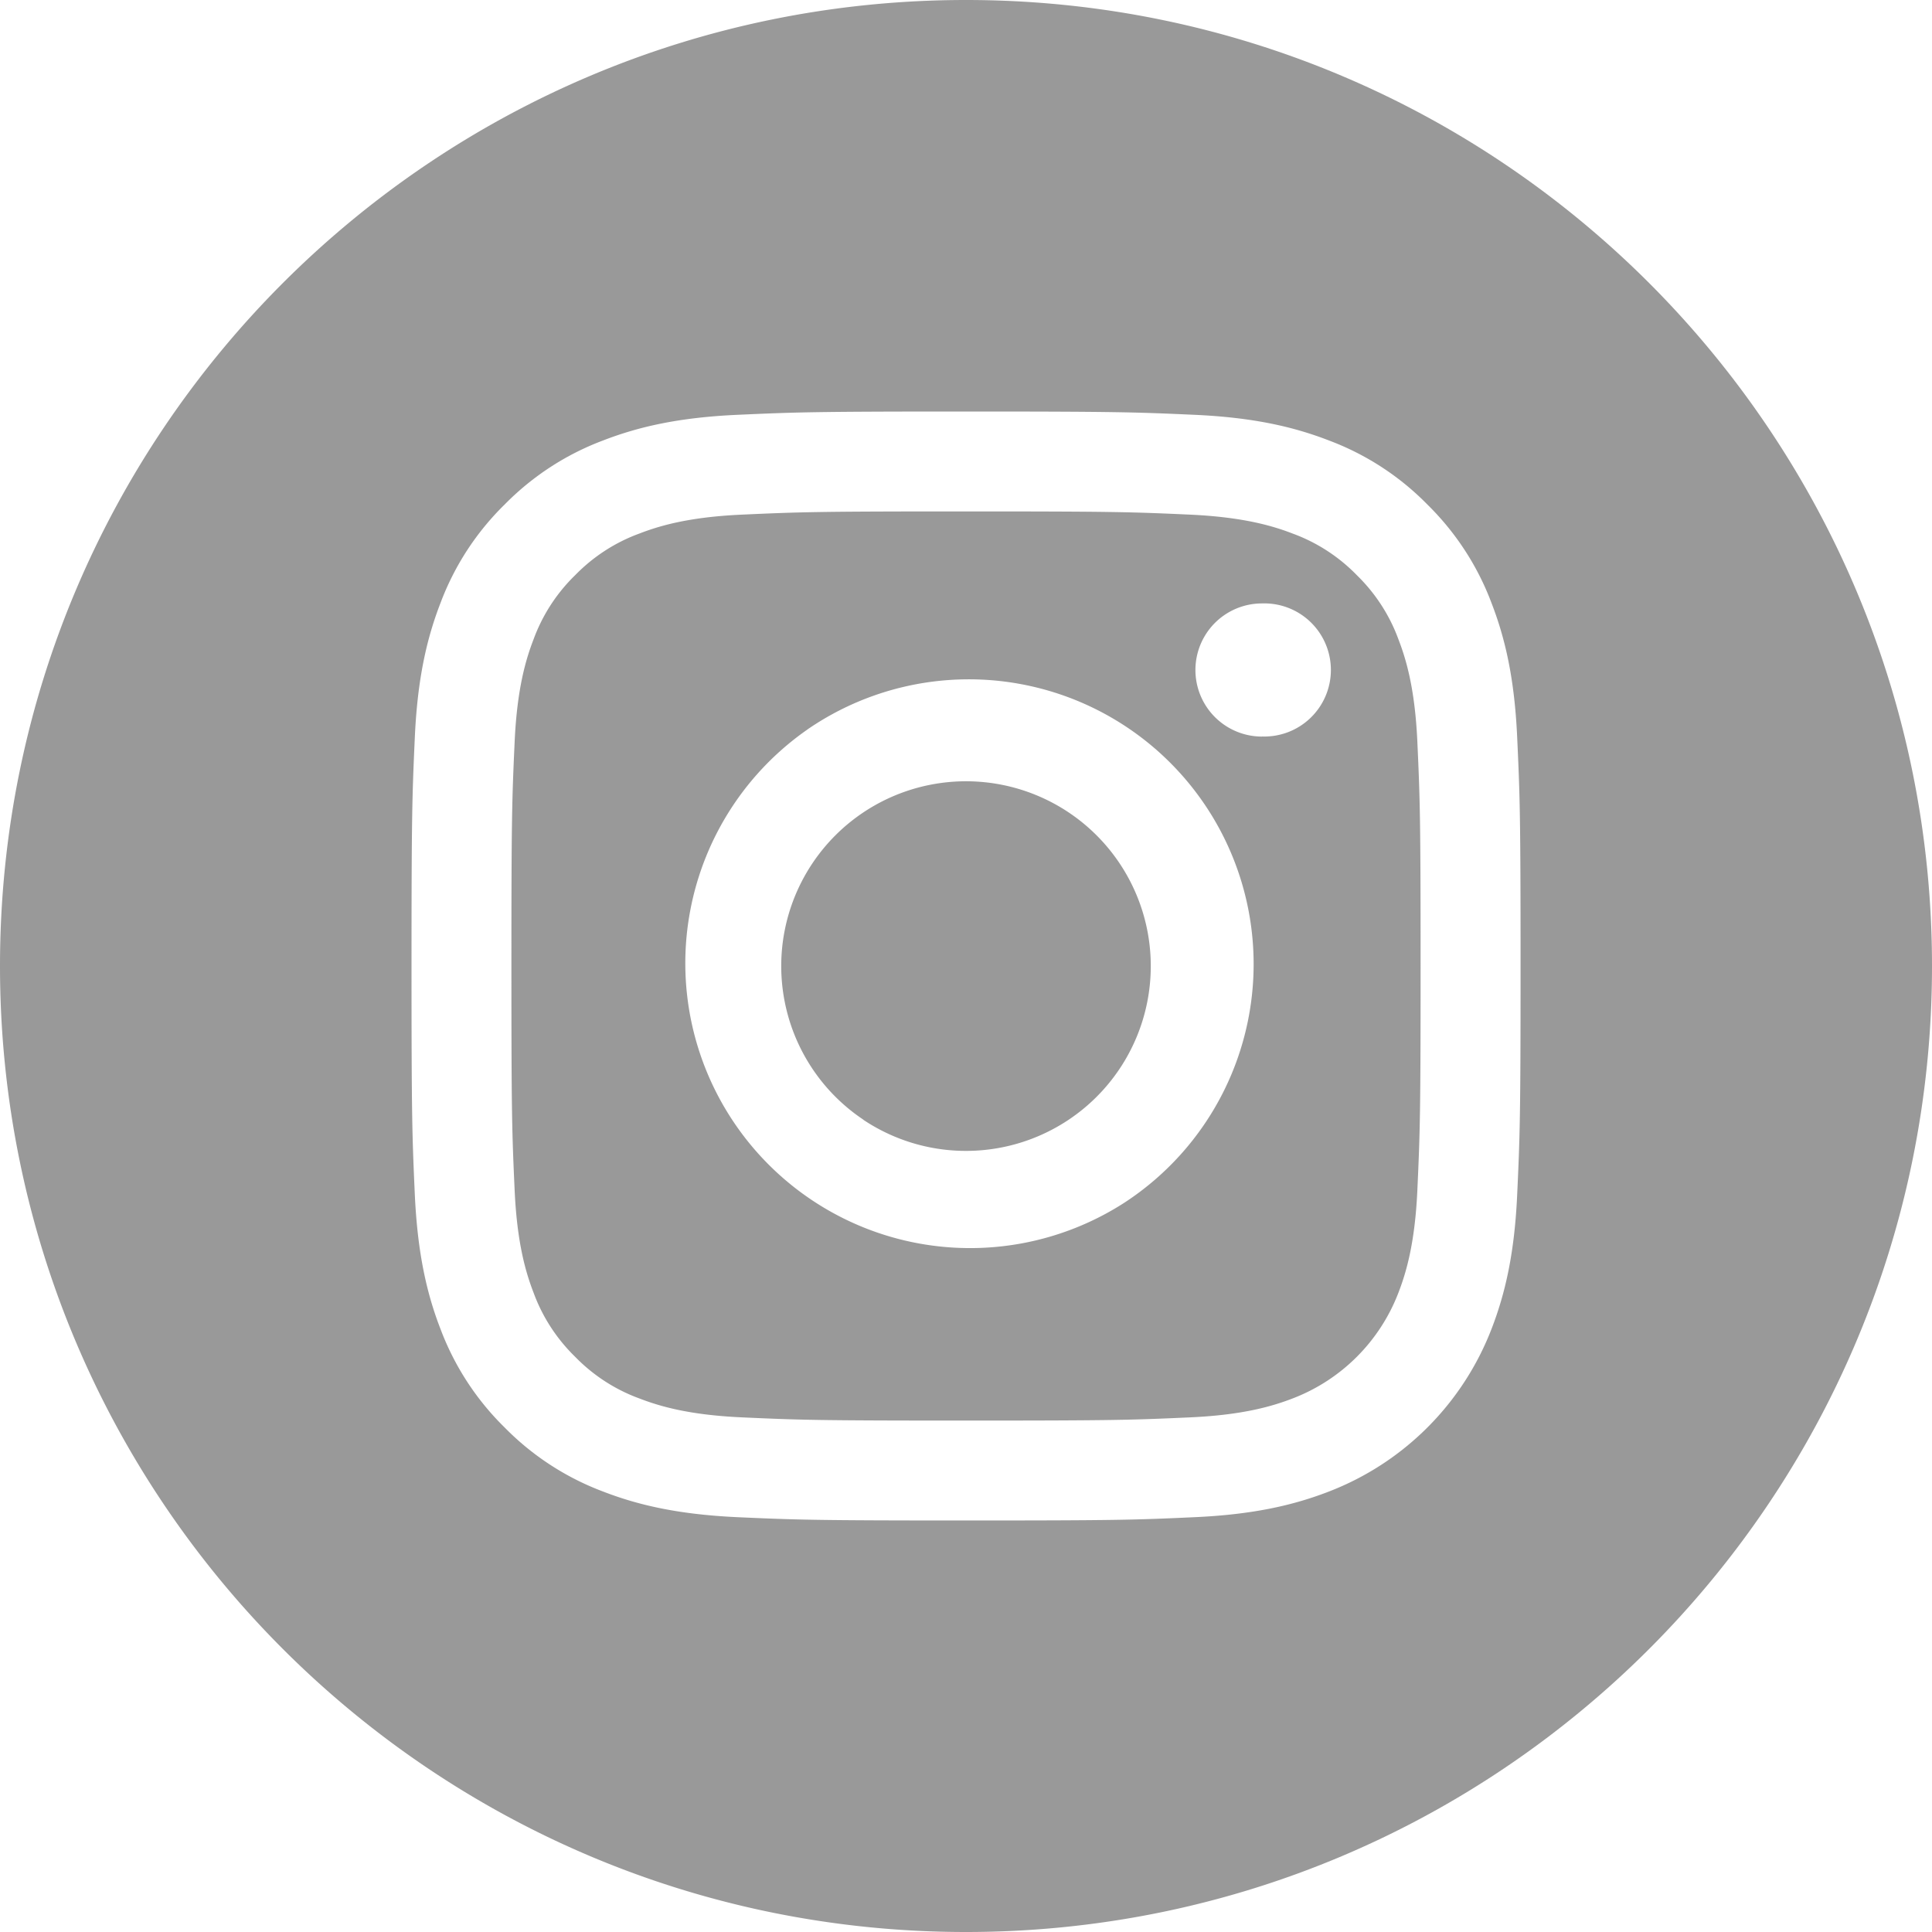
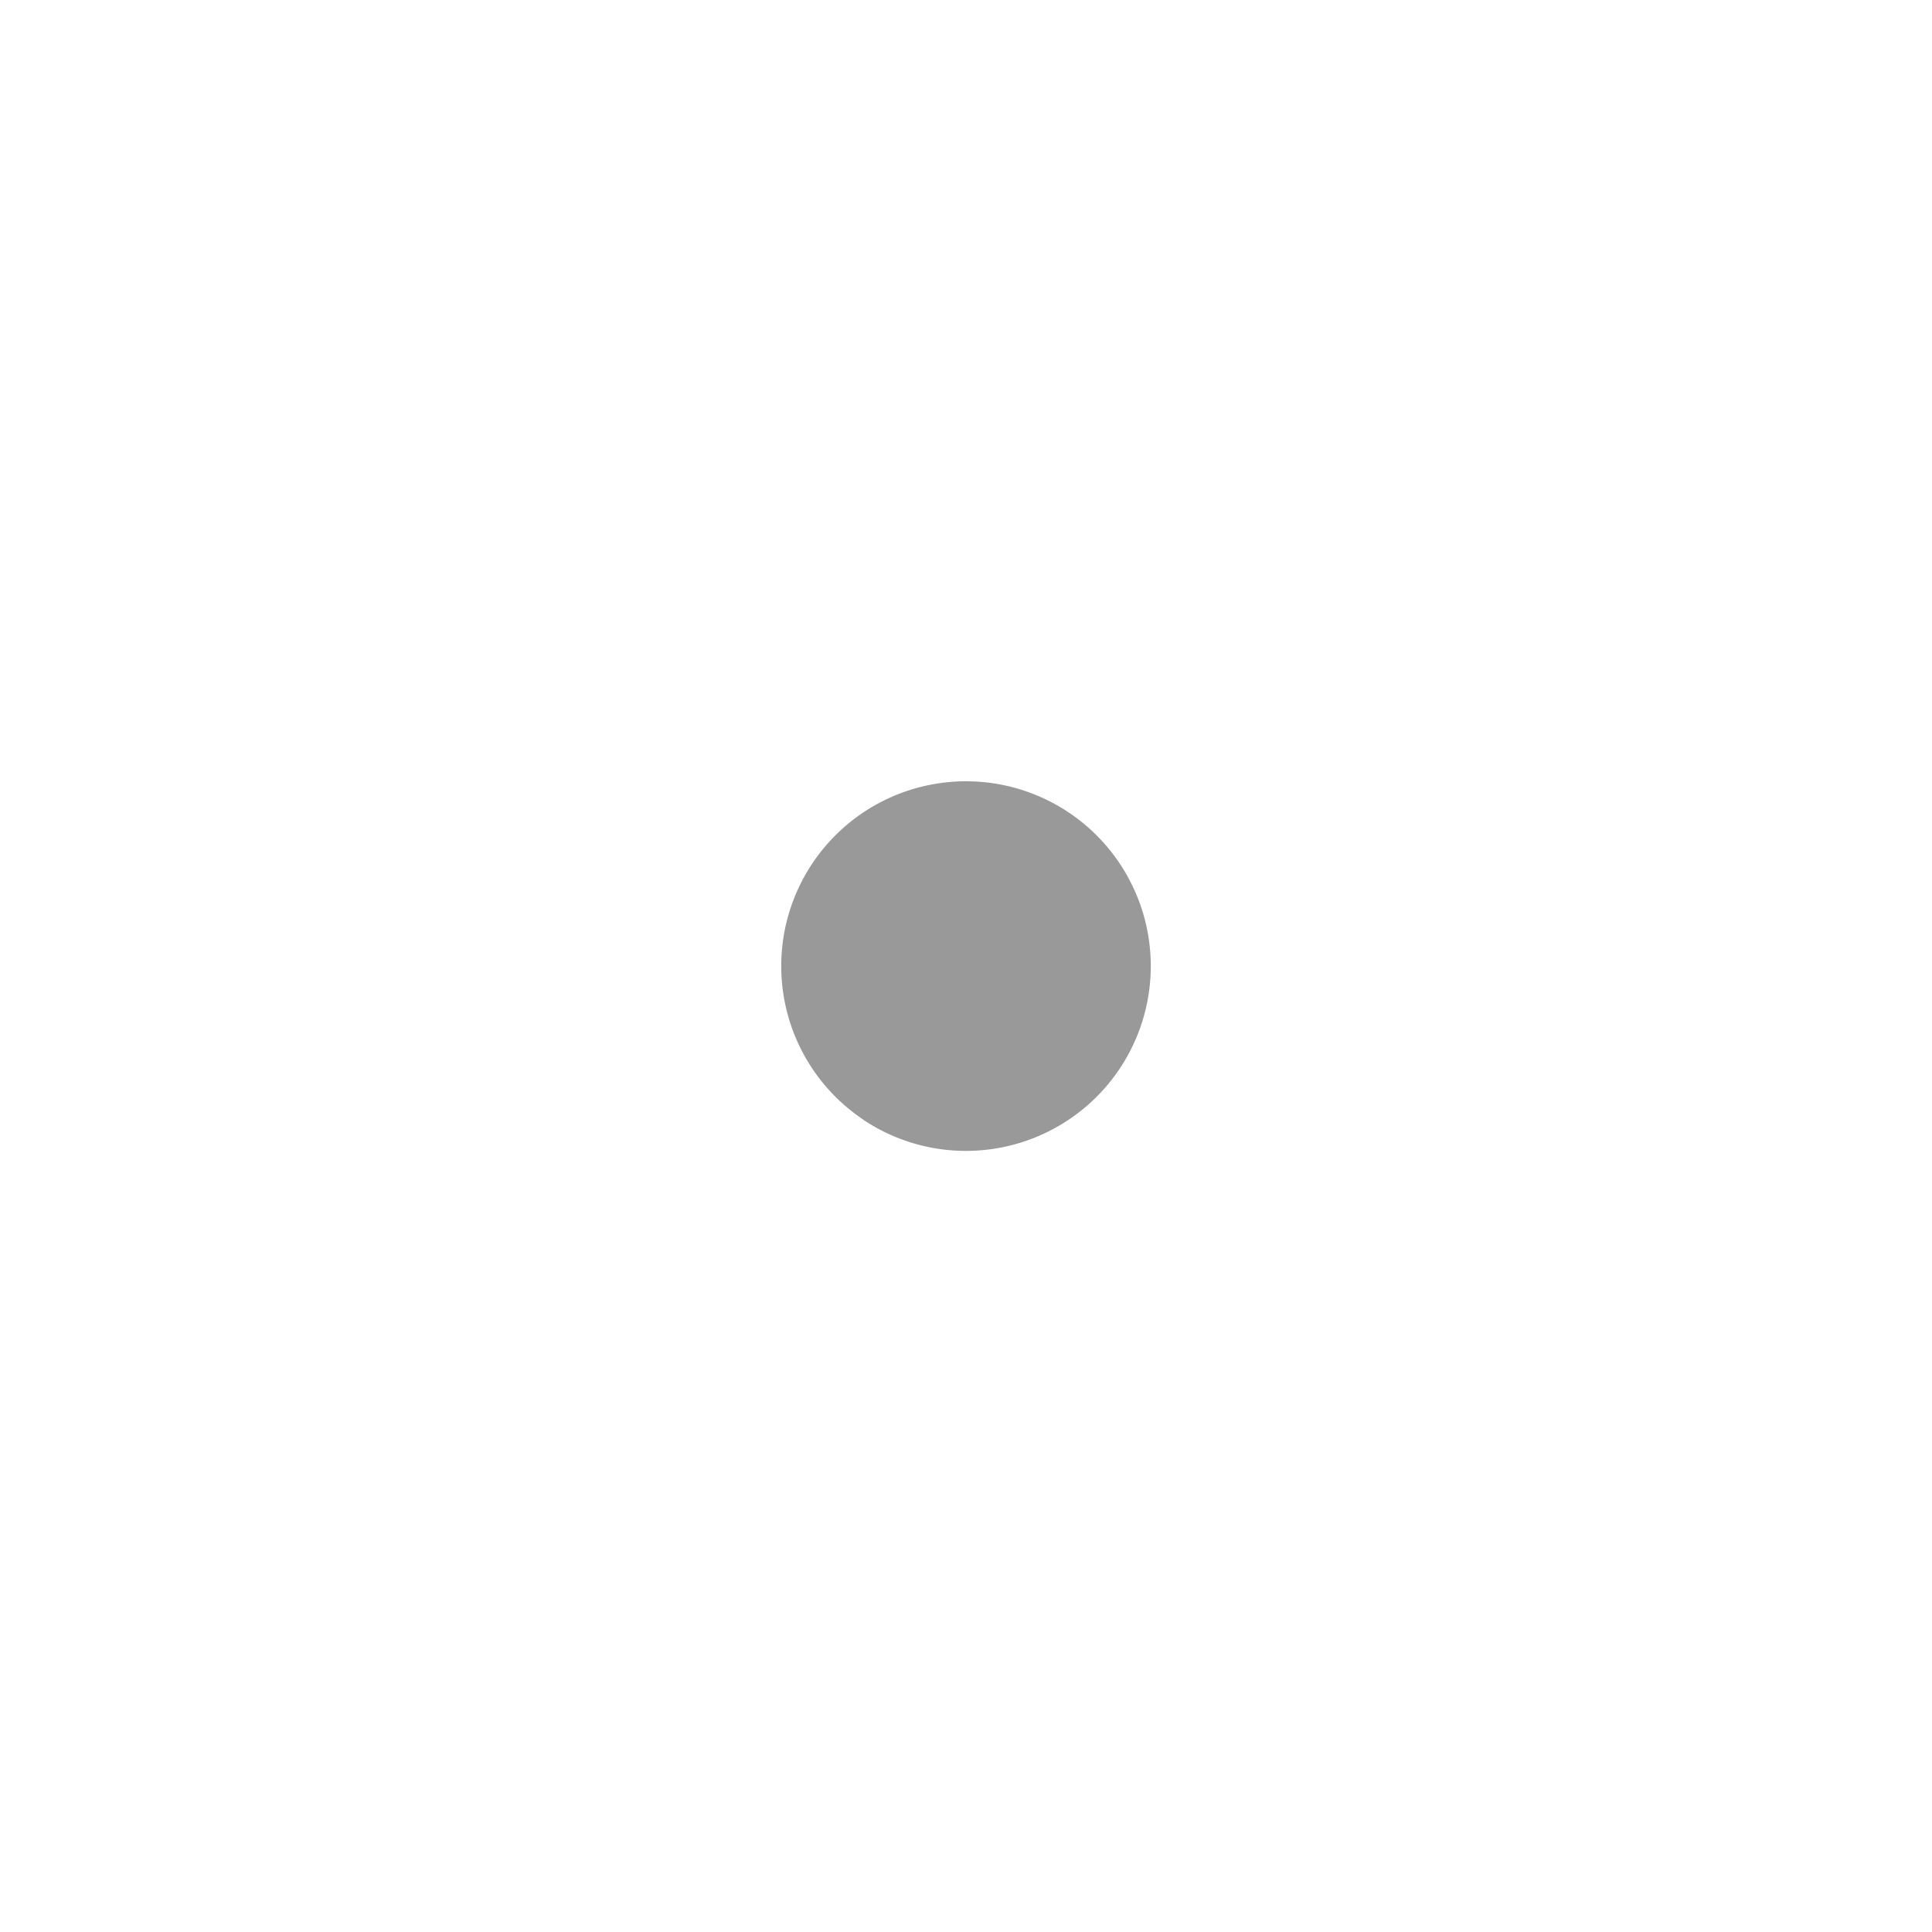
<svg xmlns="http://www.w3.org/2000/svg" width="24" height="24" fill="none">
  <path fill="#999" d="M10.724 13.91a2.295 2.295 0 1 0 2.551-3.818 2.295 2.295 0 0 0-2.55 3.817Z" />
-   <path fill="#999" fill-rule="evenodd" d="M14.784 6.393c-.727-.033-.945-.04-2.784-.04-1.84 0-2.057.007-2.784.04-.671.03-1.036.143-1.279.237-.299.11-.57.287-.792.515a2.134 2.134 0 0 0-.515.792c-.094.243-.207.608-.237 1.28-.033.726-.04.944-.04 2.783 0 1.84.007 2.057.04 2.784.03.671.143 1.036.237 1.279.11.299.287.57.515.792.223.229.493.405.792.515.243.094.608.207 1.28.237.726.033.944.04 2.783.04 1.84 0 2.057-.007 2.784-.04.671-.03 1.036-.143 1.279-.237a2.281 2.281 0 0 0 1.307-1.307c.094-.243.207-.608.237-1.28.033-.726.04-.944.04-2.783 0-1.84-.007-2.057-.04-2.783-.03-.672-.143-1.037-.237-1.28-.11-.299-.287-.57-.515-.792a2.134 2.134 0 0 0-.792-.515c-.243-.094-.608-.206-1.28-.237Zm-4.75 2.666a3.538 3.538 0 1 1 3.931 5.883 3.538 3.538 0 0 1-3.93-5.883Zm5.643.09a.827.827 0 1 0 0-1.653.827.827 0 0 0 0 1.654Z" clip-rule="evenodd" />
-   <path fill="#999" fill-rule="evenodd" d="M24 12c0 6.627-5.373 12-12 12S0 18.627 0 12 5.373 0 12 0s12 5.373 12 12ZM9.16 5.153c.735-.033.97-.041 2.84-.041 1.87 0 2.105.008 2.84.041.733.033 1.234.15 1.672.32.46.173.876.444 1.22.795.35.344.622.76.795 1.22.17.438.287.939.32 1.672.034.735.042.97.042 2.84 0 1.87-.008 2.105-.042 2.84-.033.733-.15 1.234-.32 1.672a3.524 3.524 0 0 1-2.015 2.015c-.438.17-.939.287-1.672.32-.734.034-.97.041-2.84.041-1.87 0-2.105-.008-2.84-.041-.733-.034-1.234-.15-1.672-.32a3.377 3.377 0 0 1-1.22-.795 3.377 3.377 0 0 1-.795-1.22c-.17-.438-.286-.939-.32-1.672-.033-.735-.041-.97-.041-2.84 0-1.87.008-2.105.041-2.84.033-.733.15-1.234.32-1.672.173-.46.444-.876.795-1.22.344-.35.76-.622 1.22-.795.438-.17.939-.287 1.672-.32Z" clip-rule="evenodd" />
</svg>